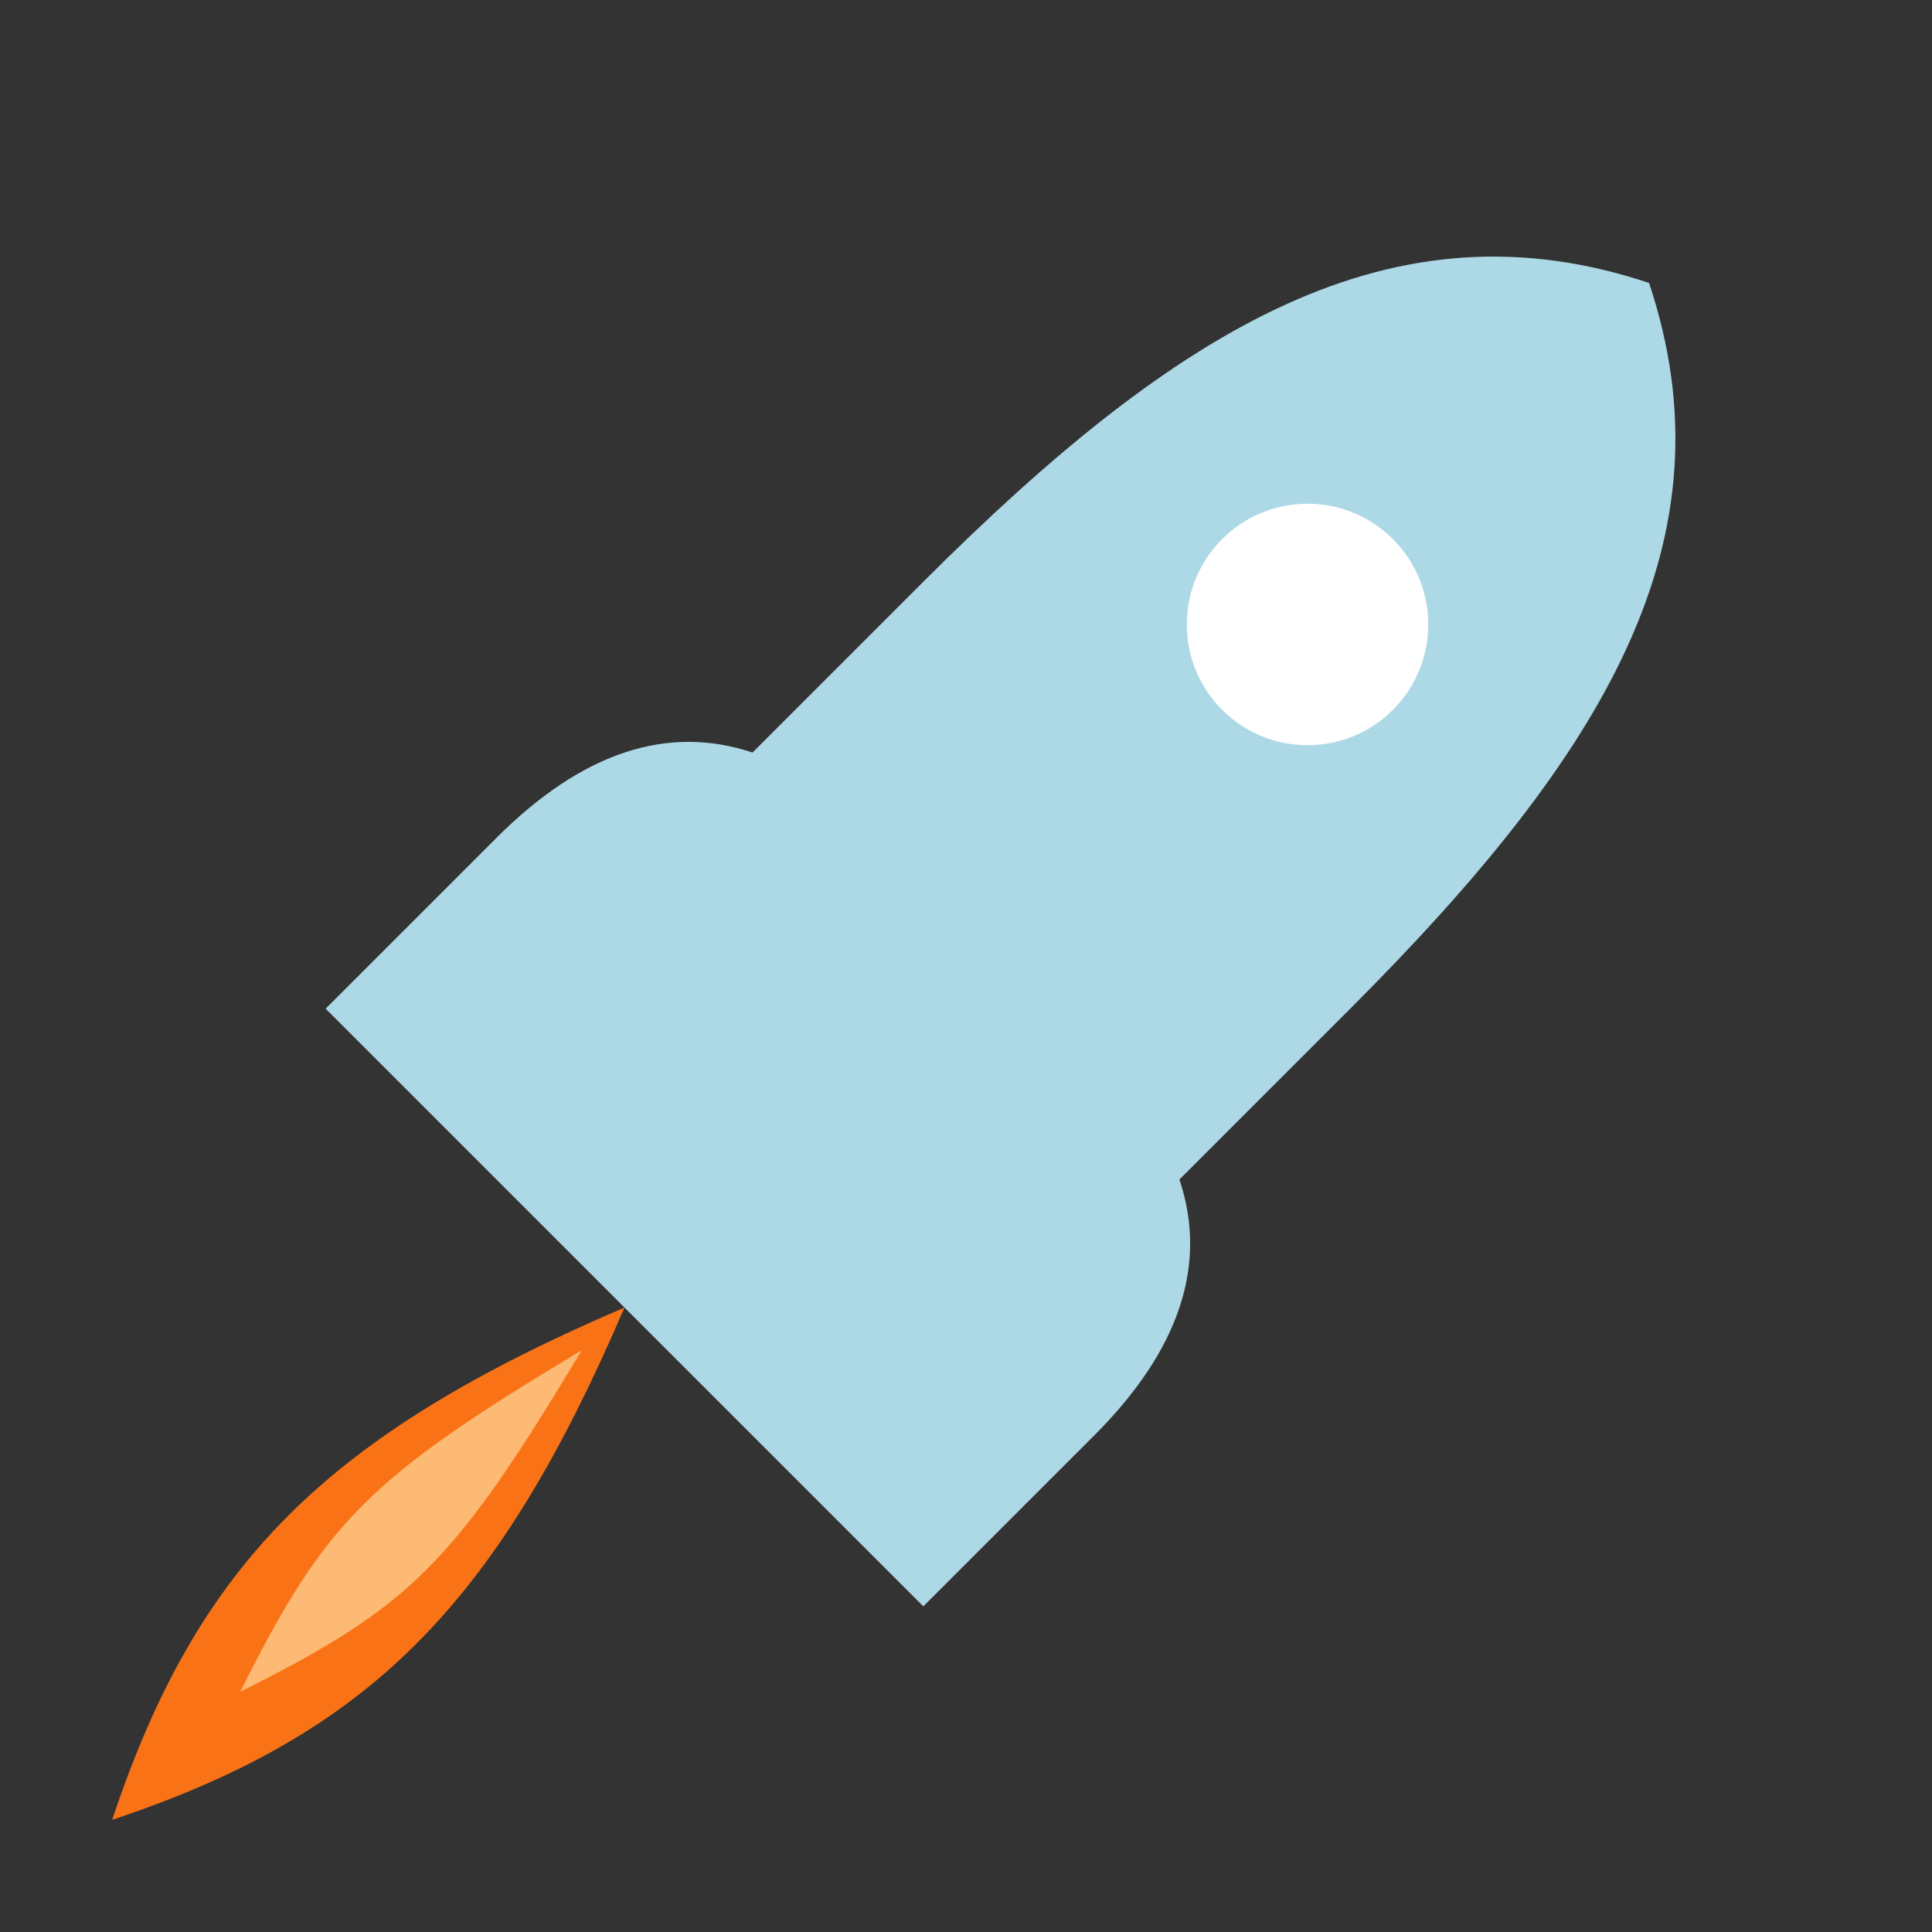
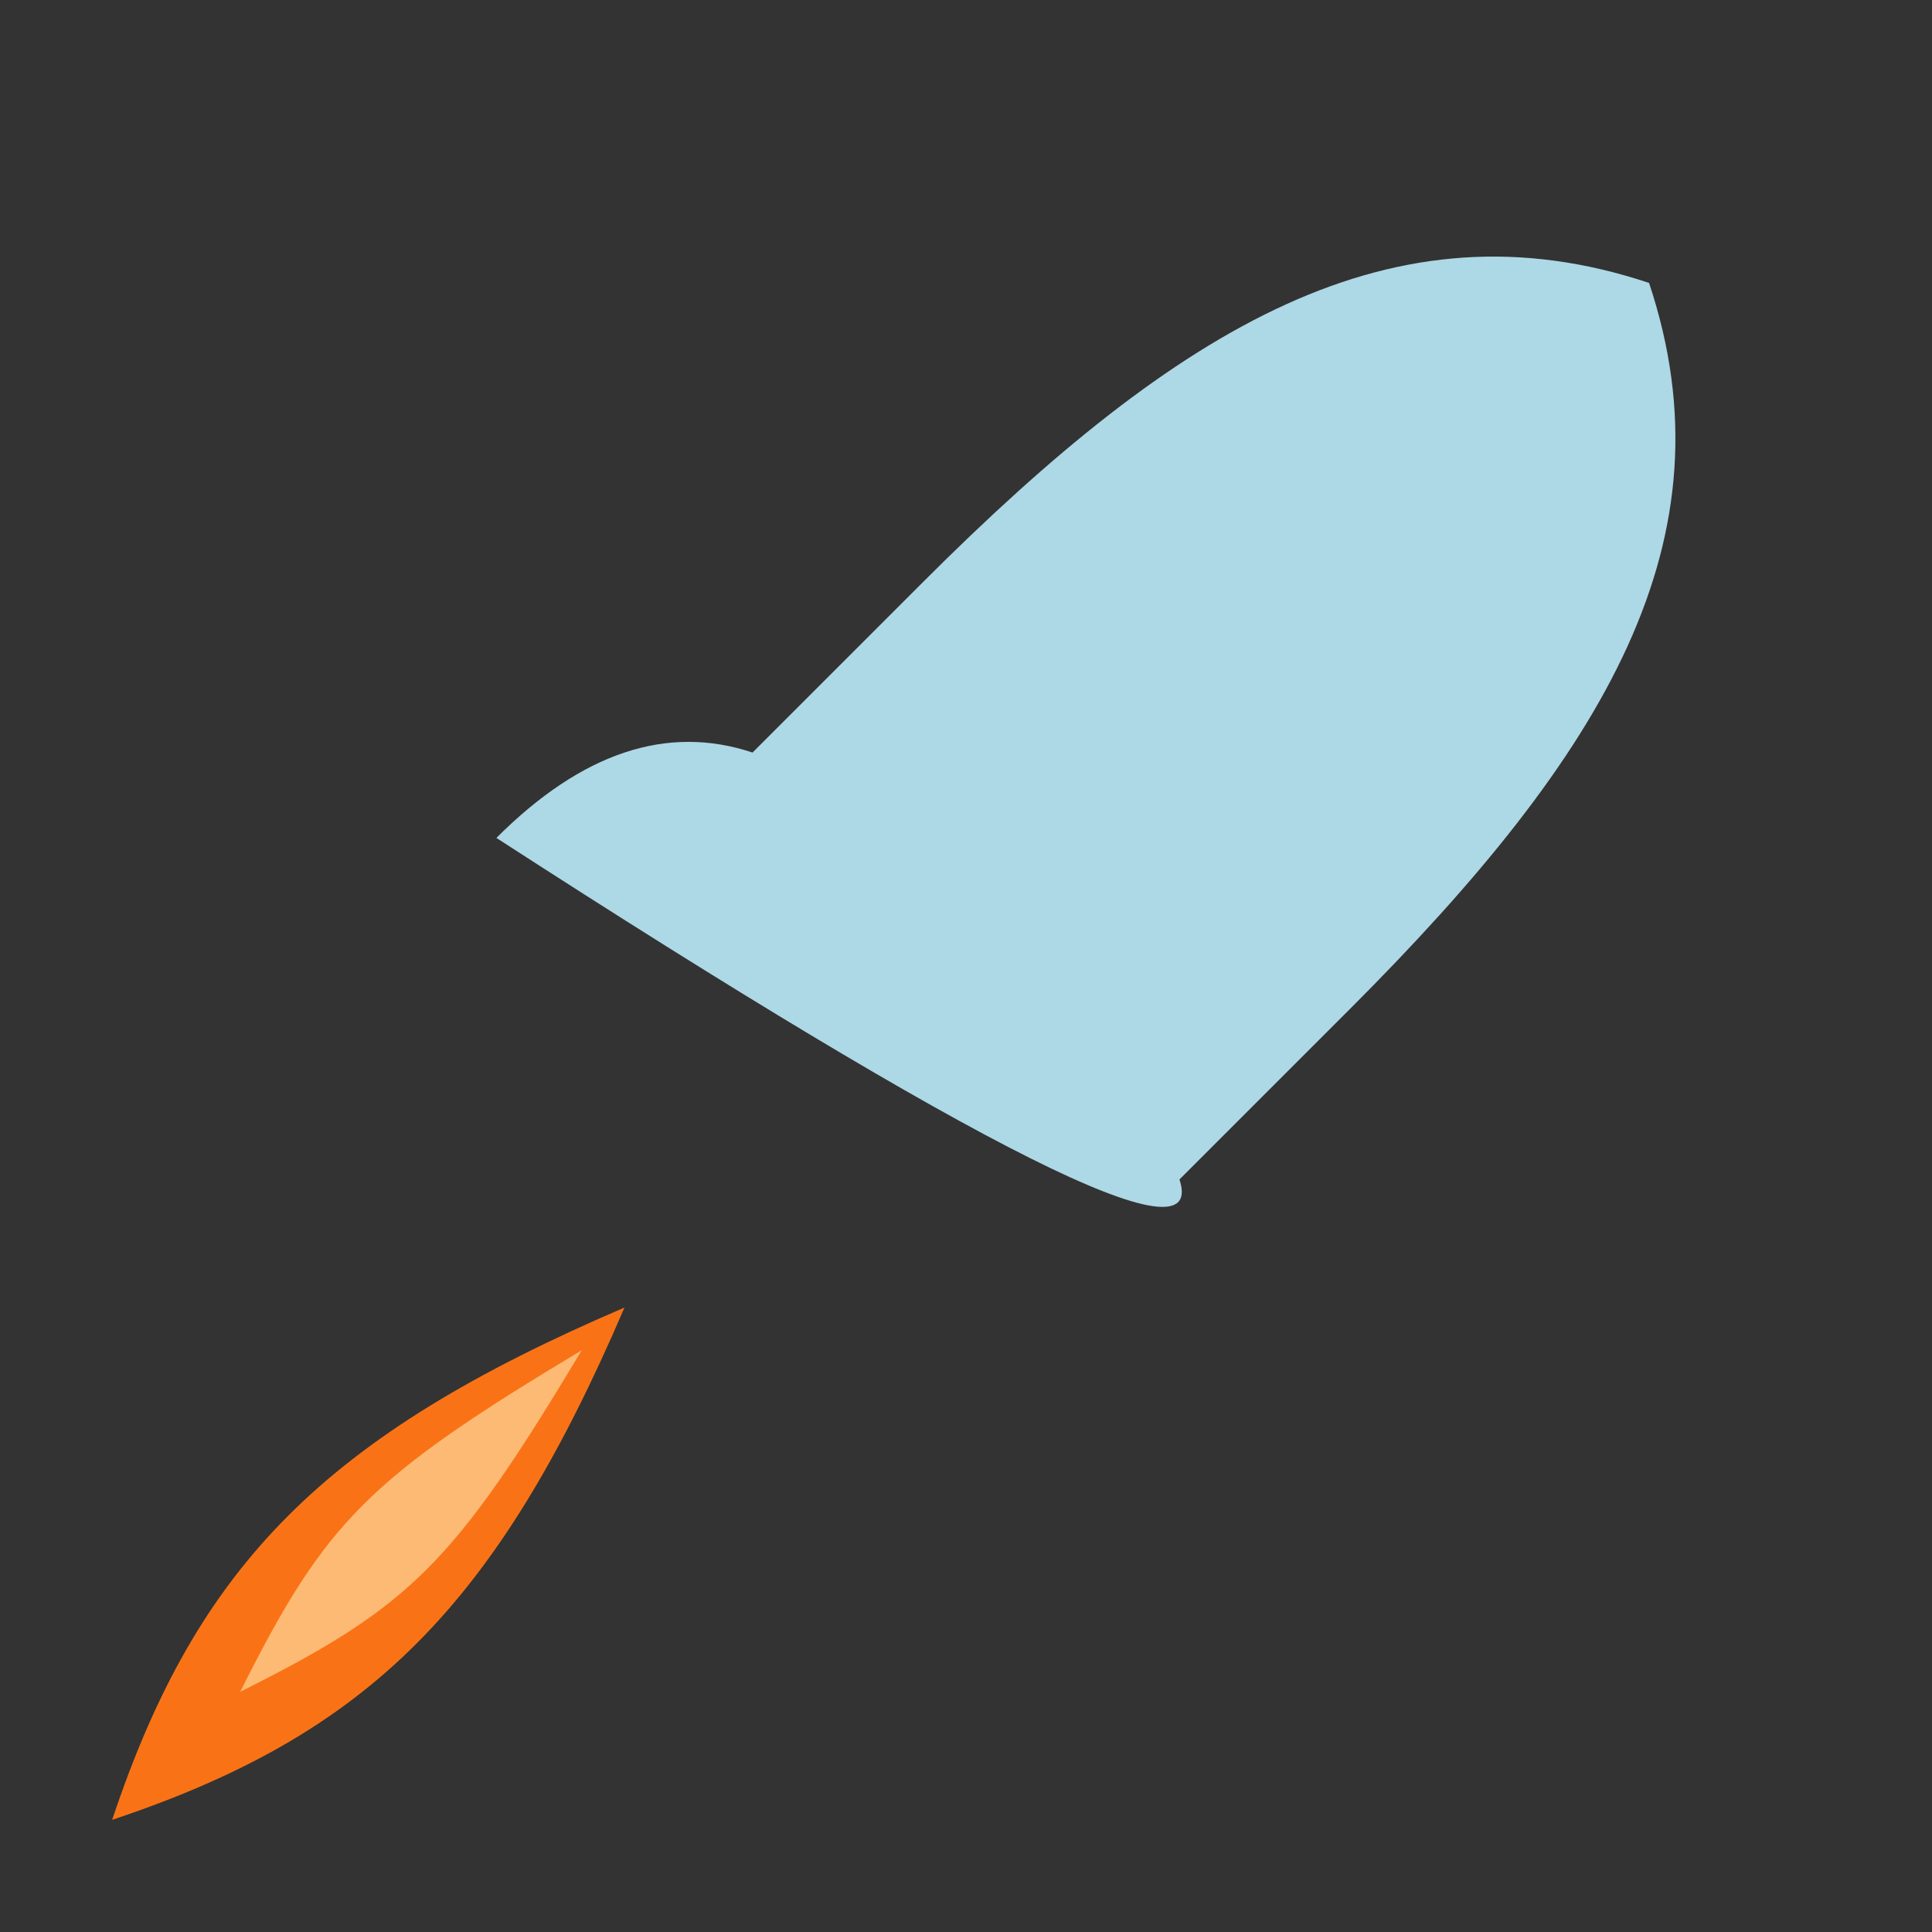
<svg xmlns="http://www.w3.org/2000/svg" width="48" height="48" viewBox="0 0 48 48" fill="none">
  <rect x="0" y="0" width="48" height="48" fill="#333333" stroke="none" />
  <g transform="translate(24,24) rotate(45) scale(1.5) translate(-24,-24)">
-     <path fill="#ADD8E6" d="         M24 8         C20 10, 19 14, 19 20         L19 24         Q17 25, 17 28         V32         H31         V28         Q31 25, 29 24         L29 20         C29 14, 28 10, 24 8         Z       " />
-     <circle cx="24" cy="16" r="2" fill="#FFFFFF" />
+     <path fill="#ADD8E6" d="         M24 8         C20 10, 19 14, 19 20         L19 24         Q17 25, 17 28         V32         V28         Q31 25, 29 24         L29 20         C29 14, 28 10, 24 8         Z       " />
    <path fill="#F97316" d="         M24 32         C22 37, 22 40, 24 44         C26 40, 26 37, 24 32         Z       " />
    <path fill="#FDBA74" d="         M24 33         C23 37, 23 38, 24 41         C25 38, 25 37, 24 33         Z       " />
  </g>
</svg>